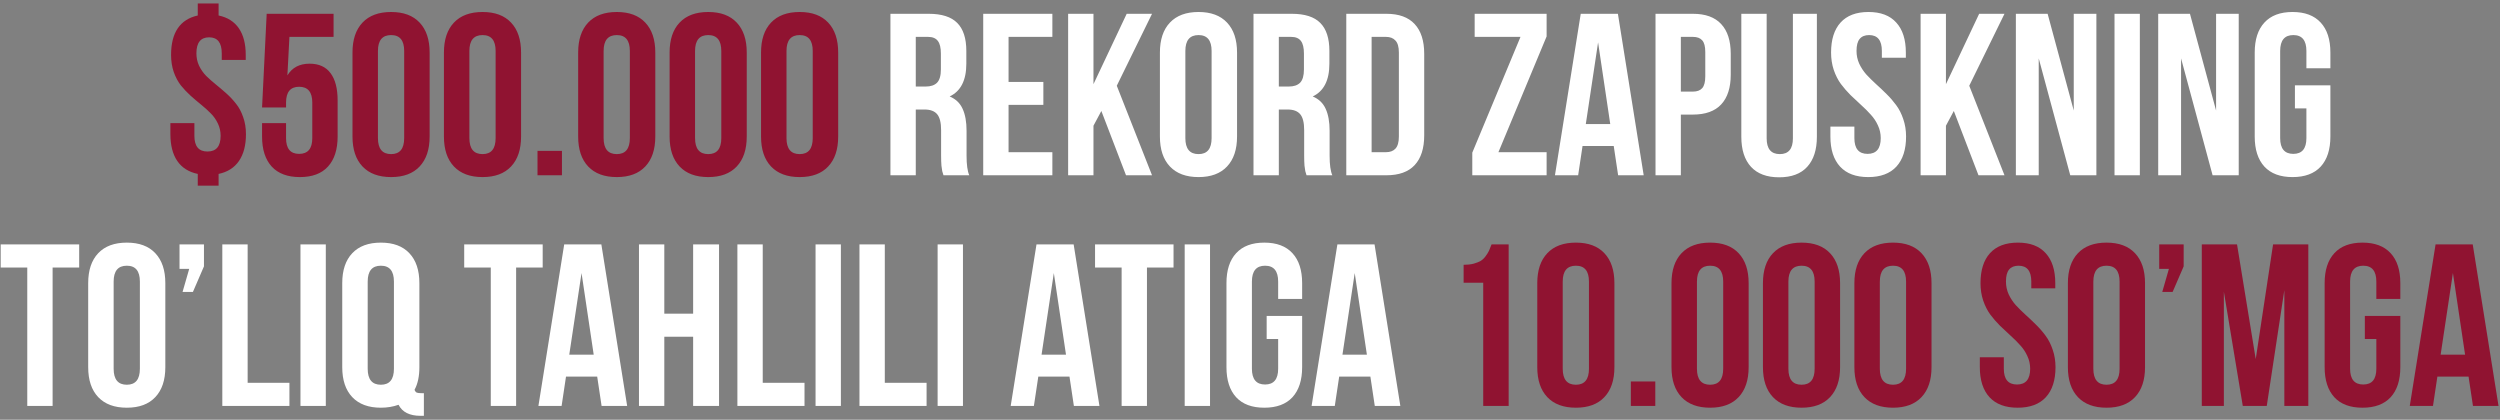
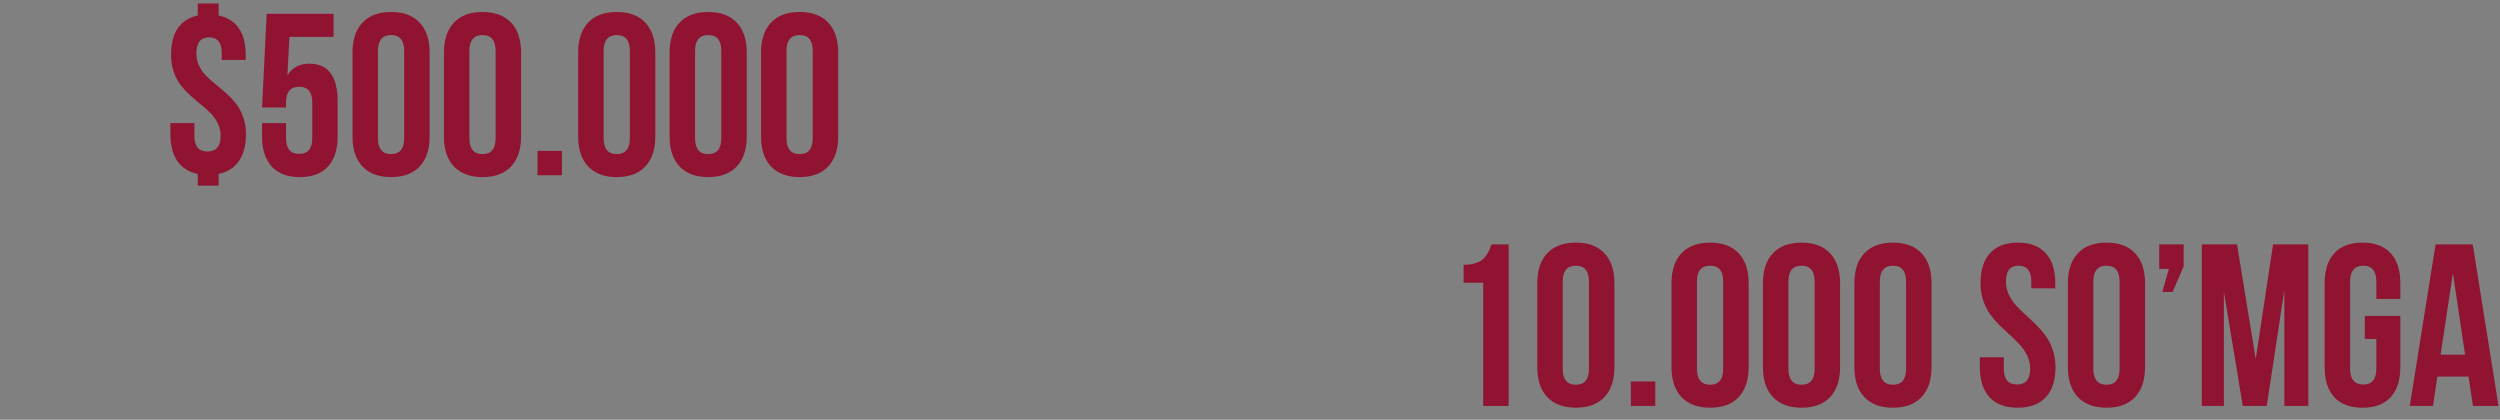
<svg xmlns="http://www.w3.org/2000/svg" width="542" height="91" viewBox="0 0 542 91" fill="none">
  <rect x="0" y="0" width="542" height="91" fill="#808080" stroke="none" />
  <path d="M36.942 29.089V26.696H42.143V29.455C42.143 31.717 43.087 32.849 44.975 32.849C46.879 32.849 47.831 31.717 47.831 29.455C47.831 28.479 47.628 27.575 47.221 26.745C46.83 25.915 46.317 25.191 45.683 24.572C45.064 23.938 44.372 23.311 43.607 22.692C42.842 22.074 42.078 21.423 41.312 20.739C40.547 20.039 39.848 19.299 39.213 18.518C38.594 17.72 38.082 16.76 37.675 15.637C37.284 14.497 37.089 13.252 37.089 11.901C37.089 7.067 39.018 4.219 42.875 3.356V0.744H47.392V3.356C49.328 3.763 50.793 4.691 51.786 6.14C52.779 7.588 53.275 9.509 53.275 11.901V13H48.075V11.56C48.075 9.248 47.164 8.093 45.341 8.093C43.502 8.093 42.582 9.248 42.582 11.56C42.582 12.536 42.777 13.44 43.168 14.27C43.575 15.1 44.088 15.832 44.706 16.467C45.341 17.085 46.041 17.704 46.806 18.322C47.571 18.941 48.336 19.592 49.101 20.275C49.866 20.959 50.557 21.7 51.176 22.497C51.81 23.278 52.323 24.239 52.714 25.378C53.121 26.501 53.324 27.738 53.324 29.089C53.324 31.481 52.82 33.418 51.81 34.899C50.801 36.364 49.328 37.3 47.392 37.707V40.246H42.875V37.707C40.922 37.3 39.441 36.364 38.432 34.899C37.439 33.435 36.942 31.498 36.942 29.089ZM56.815 29.602V26.696H62.016V29.943C62.016 32.222 62.96 33.361 64.848 33.361C66.752 33.361 67.704 32.222 67.704 29.943V22.253C67.704 19.958 66.752 18.811 64.848 18.811C62.96 18.811 62.016 19.958 62.016 22.253V23.303H56.815L57.816 2.99H72.318V7.995H62.748L62.309 16.345C63.334 14.652 64.937 13.806 67.118 13.806C69.136 13.806 70.65 14.489 71.659 15.856C72.685 17.207 73.197 19.185 73.197 21.789V29.602C73.197 32.417 72.497 34.59 71.098 36.12C69.714 37.634 67.688 38.391 65.019 38.391C62.349 38.391 60.315 37.634 58.915 36.12C57.515 34.59 56.815 32.417 56.815 29.602ZM76.42 29.602V11.389C76.42 8.589 77.144 6.424 78.593 4.895C80.041 3.365 82.108 2.6 84.794 2.6C87.48 2.6 89.538 3.365 90.971 4.895C92.419 6.424 93.144 8.589 93.144 11.389V29.602C93.144 32.401 92.419 34.566 90.971 36.096C89.538 37.626 87.48 38.391 84.794 38.391C82.108 38.391 80.041 37.626 78.593 36.096C77.144 34.566 76.42 32.401 76.42 29.602ZM81.938 29.943C81.938 32.255 82.89 33.41 84.794 33.41C86.682 33.41 87.626 32.255 87.626 29.943V11.047C87.626 8.752 86.682 7.604 84.794 7.604C82.89 7.604 81.938 8.752 81.938 11.047V29.943ZM96.244 29.602V11.389C96.244 8.589 96.968 6.424 98.417 4.895C99.866 3.365 101.933 2.6 104.618 2.6C107.304 2.6 109.363 3.365 110.795 4.895C112.243 6.424 112.968 8.589 112.968 11.389V29.602C112.968 32.401 112.243 34.566 110.795 36.096C109.363 37.626 107.304 38.391 104.618 38.391C101.933 38.391 99.866 37.626 98.417 36.096C96.968 34.566 96.244 32.401 96.244 29.602ZM101.762 29.943C101.762 32.255 102.714 33.41 104.618 33.41C106.506 33.41 107.45 32.255 107.45 29.943V11.047C107.45 8.752 106.506 7.604 104.618 7.604C102.714 7.604 101.762 8.752 101.762 11.047V29.943ZM116.532 38V32.702H121.83V38H116.532ZM125.346 29.602V11.389C125.346 8.589 126.07 6.424 127.519 4.895C128.967 3.365 131.034 2.6 133.72 2.6C136.405 2.6 138.464 3.365 139.896 4.895C141.345 6.424 142.069 8.589 142.069 11.389V29.602C142.069 32.401 141.345 34.566 139.896 36.096C138.464 37.626 136.405 38.391 133.72 38.391C131.034 38.391 128.967 37.626 127.519 36.096C126.07 34.566 125.346 32.401 125.346 29.602ZM130.863 29.943C130.863 32.255 131.815 33.41 133.72 33.41C135.608 33.41 136.552 32.255 136.552 29.943V11.047C136.552 8.752 135.608 7.604 133.72 7.604C131.815 7.604 130.863 8.752 130.863 11.047V29.943ZM145.17 29.602V11.389C145.17 8.589 145.894 6.424 147.343 4.895C148.791 3.365 150.858 2.6 153.544 2.6C156.229 2.6 158.288 3.365 159.721 4.895C161.169 6.424 161.894 8.589 161.894 11.389V29.602C161.894 32.401 161.169 34.566 159.721 36.096C158.288 37.626 156.229 38.391 153.544 38.391C150.858 38.391 148.791 37.626 147.343 36.096C145.894 34.566 145.17 32.401 145.17 29.602ZM150.688 29.943C150.688 32.255 151.64 33.41 153.544 33.41C155.432 33.41 156.376 32.255 156.376 29.943V11.047C156.376 8.752 155.432 7.604 153.544 7.604C151.64 7.604 150.688 8.752 150.688 11.047V29.943ZM164.994 29.602V11.389C164.994 8.589 165.718 6.424 167.167 4.895C168.616 3.365 170.683 2.6 173.368 2.6C176.054 2.6 178.113 3.365 179.545 4.895C180.993 6.424 181.718 8.589 181.718 11.389V29.602C181.718 32.401 180.993 34.566 179.545 36.096C178.113 37.626 176.054 38.391 173.368 38.391C170.683 38.391 168.616 37.626 167.167 36.096C165.718 34.566 164.994 32.401 164.994 29.602ZM170.512 29.943C170.512 32.255 171.464 33.41 173.368 33.41C175.256 33.41 176.2 32.255 176.2 29.943V11.047C176.2 8.752 175.256 7.604 173.368 7.604C171.464 7.604 170.512 8.752 170.512 11.047V29.943ZM317.313 61.291V57.409C318.127 57.409 318.852 57.328 319.486 57.165C320.121 56.986 320.634 56.783 321.024 56.555C321.415 56.31 321.765 55.977 322.074 55.554C322.4 55.114 322.644 54.724 322.807 54.382C322.969 54.024 323.157 53.56 323.368 52.99H327.079V88H321.562V61.291H317.313ZM333.28 79.602V61.389C333.28 58.589 334.005 56.425 335.453 54.895C336.902 53.365 338.969 52.6 341.654 52.6C344.34 52.6 346.399 53.365 347.831 54.895C349.28 56.425 350.004 58.589 350.004 61.389V79.602C350.004 82.401 349.28 84.566 347.831 86.096C346.399 87.626 344.34 88.391 341.654 88.391C338.969 88.391 336.902 87.626 335.453 86.096C334.005 84.566 333.28 82.401 333.28 79.602ZM338.798 79.943C338.798 82.255 339.75 83.41 341.654 83.41C343.542 83.41 344.486 82.255 344.486 79.943V61.047C344.486 58.752 343.542 57.605 341.654 57.605C339.75 57.605 338.798 58.752 338.798 61.047V79.943ZM353.568 88V82.702H358.866V88H353.568ZM362.382 79.602V61.389C362.382 58.589 363.106 56.425 364.555 54.895C366.003 53.365 368.07 52.6 370.756 52.6C373.441 52.6 375.5 53.365 376.933 54.895C378.381 56.425 379.105 58.589 379.105 61.389V79.602C379.105 82.401 378.381 84.566 376.933 86.096C375.5 87.626 373.441 88.391 370.756 88.391C368.07 88.391 366.003 87.626 364.555 86.096C363.106 84.566 362.382 82.401 362.382 79.602ZM367.899 79.943C367.899 82.255 368.852 83.41 370.756 83.41C372.644 83.41 373.588 82.255 373.588 79.943V61.047C373.588 58.752 372.644 57.605 370.756 57.605C368.852 57.605 367.899 58.752 367.899 61.047V79.943ZM382.206 79.602V61.389C382.206 58.589 382.93 56.425 384.379 54.895C385.827 53.365 387.895 52.6 390.58 52.6C393.266 52.6 395.325 53.365 396.757 54.895C398.205 56.425 398.93 58.589 398.93 61.389V79.602C398.93 82.401 398.205 84.566 396.757 86.096C395.325 87.626 393.266 88.391 390.58 88.391C387.895 88.391 385.827 87.626 384.379 86.096C382.93 84.566 382.206 82.401 382.206 79.602ZM387.724 79.943C387.724 82.255 388.676 83.41 390.58 83.41C392.468 83.41 393.412 82.255 393.412 79.943V61.047C393.412 58.752 392.468 57.605 390.58 57.605C388.676 57.605 387.724 58.752 387.724 61.047V79.943ZM402.03 79.602V61.389C402.03 58.589 402.755 56.425 404.203 54.895C405.652 53.365 407.719 52.6 410.404 52.6C413.09 52.6 415.149 53.365 416.581 54.895C418.03 56.425 418.754 58.589 418.754 61.389V79.602C418.754 82.401 418.03 84.566 416.581 86.096C415.149 87.626 413.09 88.391 410.404 88.391C407.719 88.391 405.652 87.626 404.203 86.096C402.755 84.566 402.03 82.401 402.03 79.602ZM407.548 79.943C407.548 82.255 408.5 83.41 410.404 83.41C412.292 83.41 413.236 82.255 413.236 79.943V61.047C413.236 58.752 412.292 57.605 410.404 57.605C408.5 57.605 407.548 58.752 407.548 61.047V79.943ZM429.228 79.602V77.453H434.428V79.943C434.428 82.222 435.38 83.361 437.284 83.361C439.188 83.361 440.141 82.222 440.141 79.943C440.141 78.967 439.937 78.047 439.53 77.185C439.14 76.322 438.627 75.549 437.992 74.865C437.374 74.165 436.682 73.474 435.917 72.79C435.152 72.09 434.379 71.366 433.598 70.617C432.833 69.852 432.133 69.046 431.498 68.2C430.88 67.354 430.367 66.345 429.96 65.173C429.569 64.001 429.374 62.74 429.374 61.389C429.374 58.573 430.058 56.408 431.425 54.895C432.808 53.365 434.826 52.6 437.479 52.6C440.132 52.6 442.143 53.365 443.51 54.895C444.893 56.408 445.585 58.573 445.585 61.389V62.512H440.385V61.047C440.385 58.752 439.465 57.605 437.626 57.605C436.715 57.605 436.031 57.881 435.575 58.435C435.119 58.972 434.892 59.842 434.892 61.047C434.892 62.023 435.087 62.943 435.478 63.806C435.884 64.668 436.397 65.45 437.016 66.149C437.65 66.833 438.35 67.525 439.115 68.225C439.88 68.908 440.645 69.632 441.41 70.397C442.175 71.146 442.867 71.944 443.485 72.79C444.12 73.636 444.633 74.645 445.023 75.817C445.43 76.989 445.634 78.251 445.634 79.602C445.634 82.417 444.934 84.59 443.534 86.12C442.134 87.634 440.1 88.391 437.431 88.391C434.761 88.391 432.727 87.634 431.327 86.12C429.927 84.59 429.228 82.417 429.228 79.602ZM448.319 79.602V61.389C448.319 58.589 449.044 56.425 450.492 54.895C451.941 53.365 454.008 52.6 456.693 52.6C459.379 52.6 461.438 53.365 462.87 54.895C464.319 56.425 465.043 58.589 465.043 61.389V79.602C465.043 82.401 464.319 84.566 462.87 86.096C461.438 87.626 459.379 88.391 456.693 88.391C454.008 88.391 451.941 87.626 450.492 86.096C449.044 84.566 448.319 82.401 448.319 79.602ZM453.837 79.943C453.837 82.255 454.789 83.41 456.693 83.41C458.581 83.41 459.525 82.255 459.525 79.943V61.047C459.525 58.752 458.581 57.605 456.693 57.605C454.789 57.605 453.837 58.752 453.837 61.047V79.943ZM468.119 58.288V52.99H473.417V57.751L471.024 63.293H468.778L470.219 58.288H468.119ZM477.348 88V52.99H484.989L489.042 77.844L492.802 52.99H500.443V88H495.243V62.902L491.435 88H486.234L482.133 63.244V88H477.348ZM503.983 79.602V61.389C503.983 58.573 504.683 56.408 506.083 54.895C507.483 53.365 509.517 52.6 512.187 52.6C514.856 52.6 516.89 53.365 518.29 54.895C519.69 56.408 520.39 58.573 520.39 61.389V64.807H515.189V61.047C515.189 58.752 514.245 57.605 512.357 57.605C510.453 57.605 509.501 58.752 509.501 61.047V79.943C509.501 82.222 510.453 83.361 512.357 83.361C514.245 83.361 515.189 82.222 515.189 79.943V73.498H512.699V68.493H520.39V79.602C520.39 82.417 519.69 84.59 518.29 86.12C516.89 87.634 514.856 88.391 512.187 88.391C509.517 88.391 507.483 87.634 506.083 86.12C504.683 84.59 503.983 82.417 503.983 79.602ZM522.44 88L528.031 52.99H536.088L541.679 88H536.137L535.185 81.652H528.422L527.47 88H522.44ZM529.13 76.892H534.428L531.791 59.191L529.13 76.892Z" fill="#901331" />
-   <path d="M193.046 38V2.99H201.347C204.162 2.99 206.221 3.649 207.523 4.968C208.842 6.286 209.501 8.312 209.501 11.047V13.806C209.501 17.403 208.297 19.771 205.888 20.91C207.206 21.463 208.142 22.359 208.695 23.596C209.265 24.833 209.55 26.42 209.55 28.356V33.752C209.55 35.689 209.745 37.105 210.136 38H204.545C204.415 37.593 204.325 37.292 204.276 37.097C204.228 36.885 204.171 36.495 204.105 35.925C204.057 35.339 204.032 34.598 204.032 33.703V28.21C204.032 26.599 203.747 25.451 203.178 24.768C202.608 24.084 201.697 23.742 200.443 23.742H198.539V38H193.046ZM198.539 18.762H200.688C201.778 18.762 202.6 18.485 203.153 17.932C203.707 17.362 203.983 16.402 203.983 15.051V11.608C203.983 10.355 203.764 9.444 203.324 8.874C202.885 8.288 202.177 7.995 201.2 7.995H198.539V18.762ZM213.163 38V2.99H228.153V7.995H218.656V17.761H226.2V22.741H218.656V32.995H228.153V38H213.163ZM231.571 38V2.99H237.064V18.249L244.267 2.99H249.76L242.118 18.591L249.76 38H244.12L238.773 24.06L237.064 27.258V38H231.571ZM251.469 29.602V11.389C251.469 8.589 252.193 6.424 253.642 4.895C255.09 3.365 257.157 2.6 259.843 2.6C262.528 2.6 264.587 3.365 266.02 4.895C267.468 6.424 268.192 8.589 268.192 11.389V29.602C268.192 32.401 267.468 34.566 266.02 36.096C264.587 37.626 262.528 38.391 259.843 38.391C257.157 38.391 255.09 37.626 253.642 36.096C252.193 34.566 251.469 32.401 251.469 29.602ZM256.986 29.943C256.986 32.255 257.938 33.41 259.843 33.41C261.731 33.41 262.675 32.255 262.675 29.943V11.047C262.675 8.752 261.731 7.604 259.843 7.604C257.938 7.604 256.986 8.752 256.986 11.047V29.943ZM271.757 38V2.99H280.058C282.873 2.99 284.932 3.649 286.234 4.968C287.553 6.286 288.212 8.312 288.212 11.047V13.806C288.212 17.403 287.007 19.771 284.599 20.91C285.917 21.463 286.853 22.359 287.406 23.596C287.976 24.833 288.261 26.42 288.261 28.356V33.752C288.261 35.689 288.456 37.105 288.847 38H283.256C283.126 37.593 283.036 37.292 282.987 37.097C282.938 36.885 282.882 36.495 282.816 35.925C282.768 35.339 282.743 34.598 282.743 33.703V28.21C282.743 26.599 282.458 25.451 281.889 24.768C281.319 24.084 280.408 23.742 279.154 23.742H277.25V38H271.757ZM277.25 18.762H279.398C280.489 18.762 281.311 18.485 281.864 17.932C282.418 17.362 282.694 16.402 282.694 15.051V11.608C282.694 10.355 282.475 9.444 282.035 8.874C281.596 8.288 280.888 7.995 279.911 7.995H277.25V18.762ZM291.874 38V2.99H300.565C303.284 2.99 305.326 3.731 306.693 5.212C308.077 6.693 308.769 8.841 308.769 11.657V29.357C308.769 32.173 308.077 34.322 306.693 35.803C305.326 37.268 303.284 38 300.565 38H291.874ZM297.367 32.995H300.468C301.379 32.995 302.071 32.735 302.543 32.214C303.031 31.677 303.275 30.806 303.275 29.602V11.389C303.275 10.184 303.031 9.322 302.543 8.801C302.071 8.264 301.379 7.995 300.468 7.995H297.367V32.995ZM319.193 38V33.093L329.643 7.995H319.706V2.99H335.307V7.897L324.857 32.995H335.307V38H319.193ZM337.113 38L342.704 2.99H350.761L356.352 38H350.81L349.857 31.652H343.095L342.143 38H337.113ZM343.803 26.892H349.101L346.464 9.191L343.803 26.892ZM358.915 38V2.99H367.021C369.739 2.99 371.781 3.731 373.148 5.212C374.532 6.693 375.224 8.841 375.224 11.657V16.198C375.224 19.014 374.532 21.162 373.148 22.644C371.781 24.108 369.739 24.841 367.021 24.841H364.408V38H358.915ZM364.408 19.86H367.021C367.932 19.86 368.607 19.608 369.047 19.104C369.486 18.599 369.706 17.744 369.706 16.54V11.291C369.706 10.087 369.486 9.24 369.047 8.752C368.607 8.247 367.932 7.995 367.021 7.995H364.408V19.86ZM377.519 29.65V2.99H383.012V29.992C383.012 32.271 383.964 33.41 385.868 33.41C387.756 33.41 388.7 32.271 388.7 29.992V2.99H393.9V29.65C393.9 32.466 393.201 34.639 391.801 36.169C390.417 37.683 388.391 38.44 385.722 38.44C383.052 38.44 381.018 37.683 379.618 36.169C378.218 34.639 377.519 32.466 377.519 29.65ZM396.83 29.602V27.453H402.03V29.943C402.03 32.222 402.982 33.361 404.887 33.361C406.791 33.361 407.743 32.222 407.743 29.943C407.743 28.967 407.54 28.047 407.133 27.185C406.742 26.322 406.229 25.549 405.595 24.865C404.976 24.165 404.285 23.474 403.52 22.79C402.755 22.09 401.981 21.366 401.2 20.617C400.435 19.852 399.735 19.047 399.101 18.2C398.482 17.354 397.969 16.345 397.562 15.173C397.172 14.001 396.977 12.74 396.977 11.389C396.977 8.573 397.66 6.408 399.027 4.895C400.411 3.365 402.429 2.6 405.082 2.6C407.735 2.6 409.745 3.365 411.112 4.895C412.496 6.408 413.188 8.573 413.188 11.389V12.512H407.987V11.047C407.987 8.752 407.068 7.604 405.229 7.604C404.317 7.604 403.633 7.881 403.178 8.435C402.722 8.972 402.494 9.842 402.494 11.047C402.494 12.023 402.689 12.943 403.08 13.806C403.487 14.668 404 15.45 404.618 16.149C405.253 16.833 405.953 17.525 406.718 18.225C407.483 18.908 408.248 19.633 409.013 20.398C409.778 21.146 410.469 21.944 411.088 22.79C411.723 23.636 412.235 24.645 412.626 25.817C413.033 26.989 413.236 28.251 413.236 29.602C413.236 32.417 412.536 34.59 411.137 36.12C409.737 37.634 407.702 38.391 405.033 38.391C402.364 38.391 400.329 37.634 398.93 36.12C397.53 34.59 396.83 32.417 396.83 29.602ZM416.386 38V2.99H421.879V18.249L429.081 2.99H434.574L426.933 18.591L434.574 38H428.935L423.588 24.06L421.879 27.258V38H416.386ZM437.04 38V2.99H443.925L449.589 23.962V2.99H454.496V38H448.832L441.996 12.658V38H437.04ZM458.427 38V2.99H463.92V38H458.427ZM467.899 38V2.99H474.784L480.448 23.962V2.99H485.355V38H479.691L472.855 12.658V38H467.899ZM488.822 29.602V11.389C488.822 8.573 489.522 6.408 490.922 4.895C492.322 3.365 494.356 2.6 497.025 2.6C499.695 2.6 501.729 3.365 503.129 4.895C504.529 6.408 505.229 8.573 505.229 11.389V14.807H500.028V11.047C500.028 8.752 499.084 7.604 497.196 7.604C495.292 7.604 494.34 8.752 494.34 11.047V29.943C494.34 32.222 495.292 33.361 497.196 33.361C499.084 33.361 500.028 32.222 500.028 29.943V23.498H497.538V18.493H505.229V29.602C505.229 32.417 504.529 34.59 503.129 36.12C501.729 37.634 499.695 38.391 497.025 38.391C494.356 38.391 492.322 37.634 490.922 36.12C489.522 34.59 488.822 32.417 488.822 29.602ZM0.15 57.995V52.99H17.167V57.995H11.405V88H5.912V57.995H0.15ZM19.12 79.602V61.389C19.12 58.589 19.844 56.425 21.293 54.895C22.741 53.365 24.809 52.6 27.494 52.6C30.18 52.6 32.239 53.365 33.671 54.895C35.12 56.425 35.844 58.589 35.844 61.389V79.602C35.844 82.401 35.12 84.566 33.671 86.096C32.239 87.626 30.18 88.391 27.494 88.391C24.809 88.391 22.741 87.626 21.293 86.096C19.844 84.566 19.12 82.401 19.12 79.602ZM24.638 79.943C24.638 82.255 25.59 83.41 27.494 83.41C29.382 83.41 30.326 82.255 30.326 79.943V61.047C30.326 58.752 29.382 57.605 27.494 57.605C25.59 57.605 24.638 58.752 24.638 61.047V79.943ZM38.92 58.288V52.99H44.218V57.751L41.825 63.293H39.579L41.02 58.288H38.92ZM48.197 88V52.99H53.69V82.995H62.748V88H48.197ZM65.141 88V52.99H70.634V88H65.141ZM74.198 79.602V61.389C74.198 58.589 74.922 56.425 76.371 54.895C77.82 53.365 79.887 52.6 82.572 52.6C85.258 52.6 87.317 53.365 88.749 54.895C90.198 56.425 90.922 58.589 90.922 61.389V79.602C90.922 81.587 90.572 83.223 89.872 84.509C89.986 84.818 90.149 85.022 90.36 85.119C90.572 85.201 90.922 85.241 91.41 85.241H91.898V90.148H91.166C88.806 90.148 87.219 89.351 86.405 87.756C85.217 88.179 83.939 88.391 82.572 88.391C79.887 88.391 77.82 87.626 76.371 86.096C74.922 84.566 74.198 82.401 74.198 79.602ZM79.716 79.943C79.716 82.255 80.668 83.41 82.572 83.41C84.46 83.41 85.404 82.255 85.404 79.943V61.047C85.404 58.752 84.46 57.605 82.572 57.605C80.668 57.605 79.716 58.752 79.716 61.047V79.943ZM100.639 57.995V52.99H117.655V57.995H111.894V88H106.4V57.995H100.639ZM116.728 88L122.318 52.99H130.375L135.966 88H130.424L129.472 81.652H122.709L121.757 88H116.728ZM123.417 76.892H128.715L126.078 59.191L123.417 76.892ZM138.529 88V52.99H144.022V68.005H150.272V52.99H155.888V88H150.272V73.01H144.022V88H138.529ZM159.867 88V52.99H165.36V82.995H174.418V88H159.867ZM176.811 88V52.99H182.304V88H176.811ZM186.332 88V52.99H191.825V82.995H200.883V88H186.332ZM203.275 88V52.99H208.769V88H203.275ZM219.12 88L224.711 52.99H232.768L238.358 88H232.816L231.864 81.652H225.102L224.149 88H219.12ZM225.81 76.892H231.107L228.471 59.191L225.81 76.892ZM237.406 57.995V52.99H254.423V57.995H248.661V88H243.168V57.995H237.406ZM256.84 88V52.99H262.333V88H256.84ZM265.897 79.602V61.389C265.897 58.573 266.597 56.408 267.997 54.895C269.397 53.365 271.431 52.6 274.101 52.6C276.77 52.6 278.804 53.365 280.204 54.895C281.604 56.408 282.304 58.573 282.304 61.389V64.807H277.104V61.047C277.104 58.752 276.16 57.605 274.271 57.605C272.367 57.605 271.415 58.752 271.415 61.047V79.943C271.415 82.222 272.367 83.361 274.271 83.361C276.16 83.361 277.104 82.222 277.104 79.943V73.498H274.613V68.493H282.304V79.602C282.304 82.417 281.604 84.59 280.204 86.12C278.804 87.634 276.77 88.391 274.101 88.391C271.431 88.391 269.397 87.634 267.997 86.12C266.597 84.59 265.897 82.417 265.897 79.602ZM284.354 88L289.945 52.99H298.002L303.593 88H298.051L297.099 81.652H290.336L289.384 88H284.354ZM291.044 76.892H296.342L293.705 59.191L291.044 76.892Z" fill="white" />
</svg>